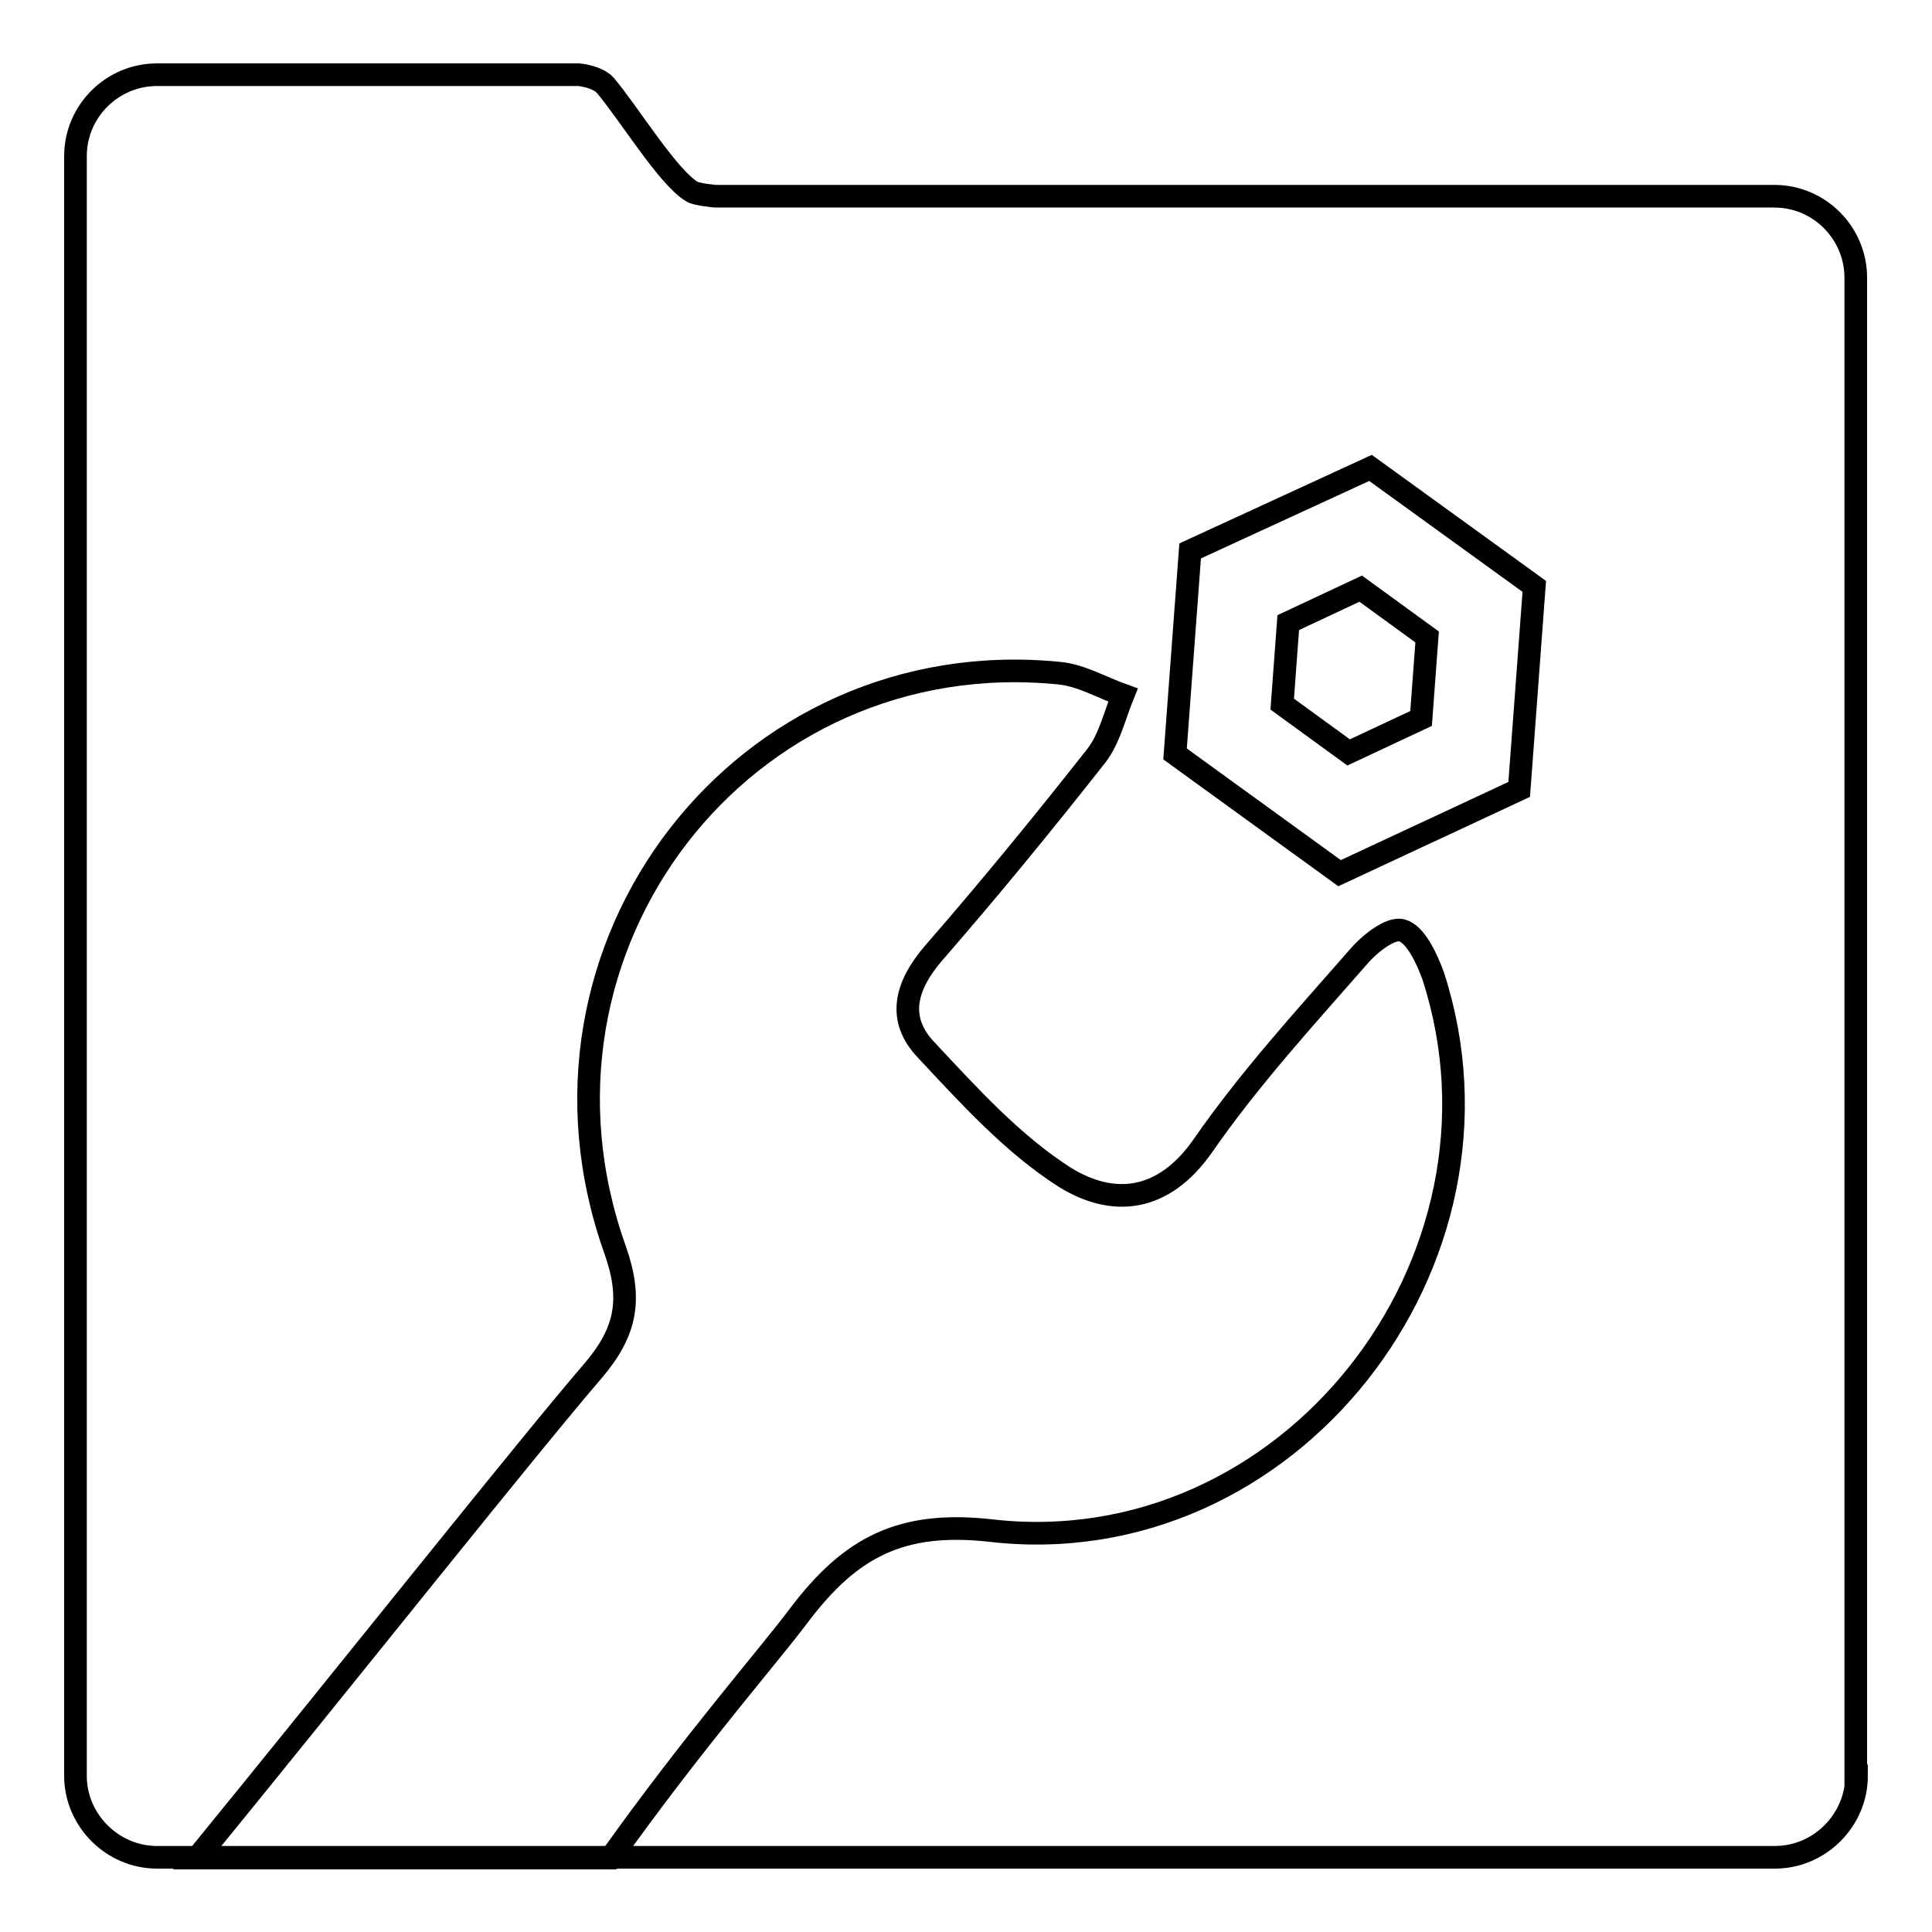
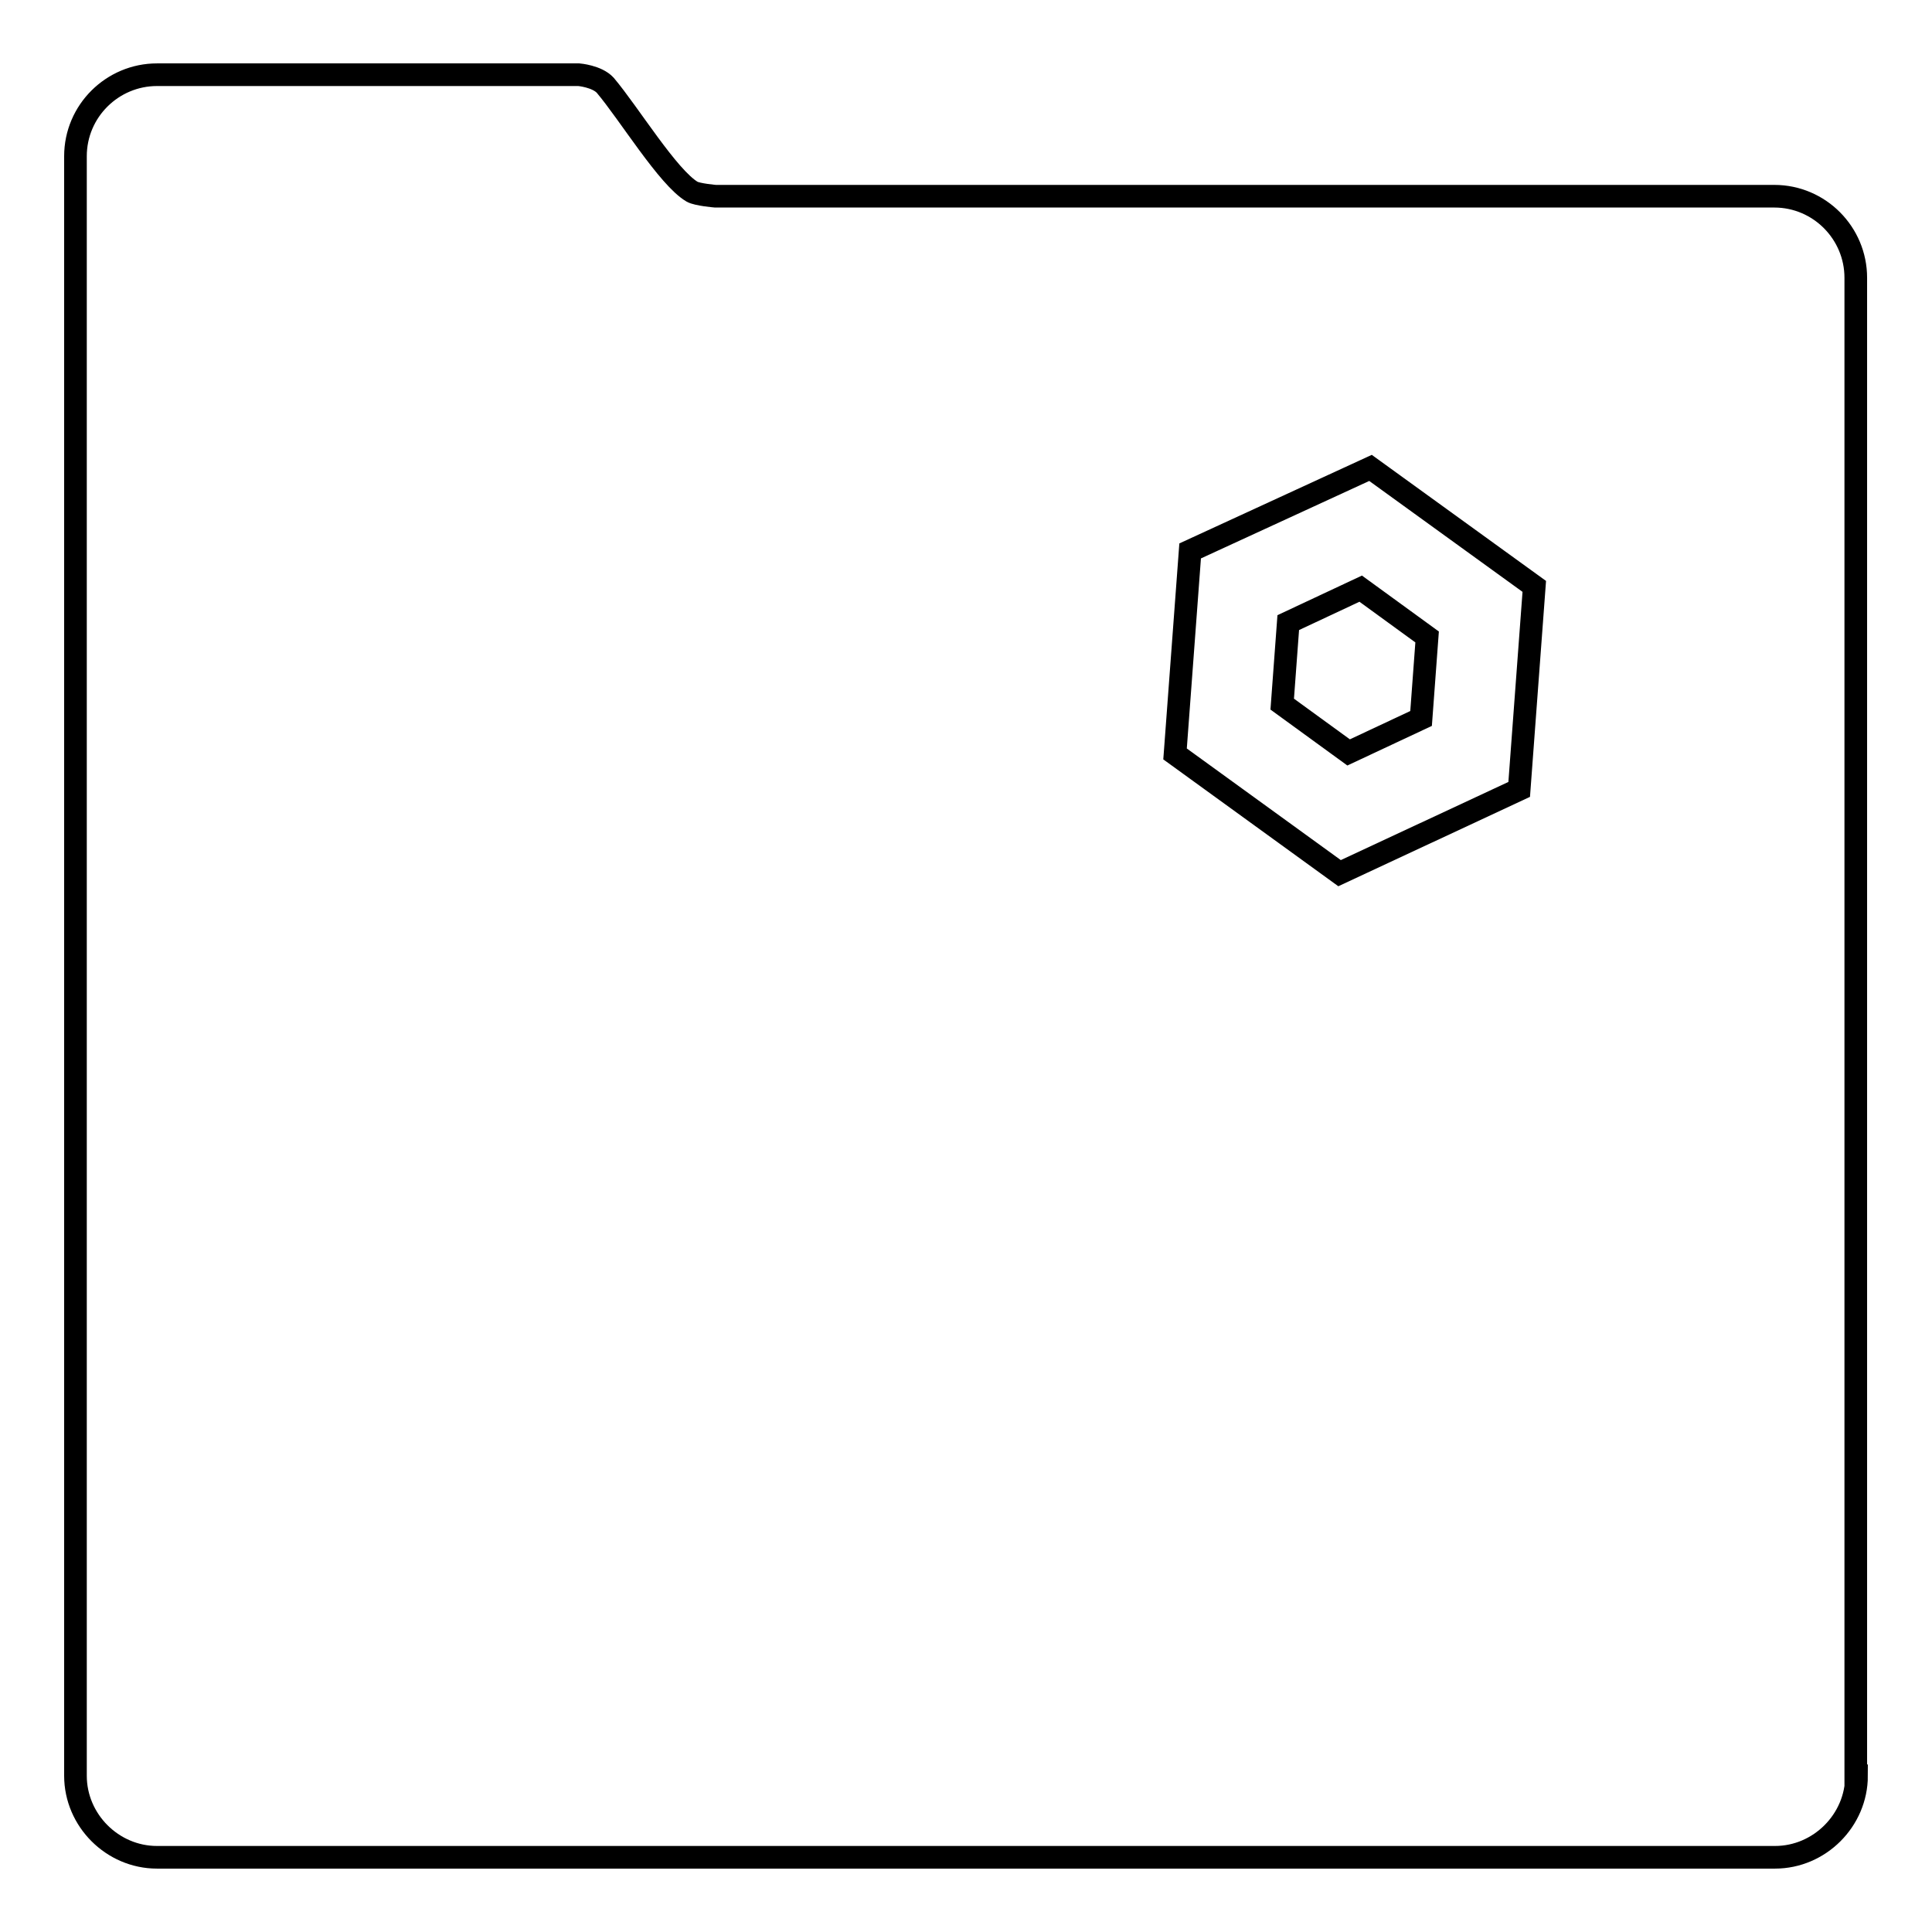
<svg xmlns="http://www.w3.org/2000/svg" version="1.1" x="0px" y="0px" viewBox="0 0 256 256" enable-background="new 0 0 256 256" xml:space="preserve">
  <g>
    <g>
      <path stroke-width="3" fill-opacity="0" stroke="#000000" d="M246,235.3c0,5.9-4.9,10.8-10.8,10.8H20.8c-5.9,0-10.8-4.9-10.8-10.8V20.7c0-6,4.9-10.8,10.8-10.8h55.9c0,0,2.4,0.2,3.5,1.4c3.2,3.8,8.3,12.2,11.5,14.1c0.7,0.4,3.1,0.6,3.1,0.6h140.3c6,0,10.8,4.9,10.8,10.8V235.3L246,235.3z" />
-       <path stroke-width="3" fill-opacity="0" stroke="#000000" d="M185.8,123.3c-1.5-0.5-4.4,1.8-5.9,3.6c-7.1,8.1-14.4,16.1-20.5,24.9c-5.3,7.6-12,8.1-18.3,4.2c-6.9-4.4-12.7-10.8-18.4-16.9c-3.9-4.1-2.7-8.5,1-12.8c7.4-8.5,14.6-17.3,21.6-26.2c1.7-2.2,2.4-5.3,3.5-8c-2.8-1-5.5-2.6-8.4-2.9c-41.9-4.2-73.2,36.3-58.9,76.4c2.3,6.5,1.5,10.8-2.8,15.9c-8.7,10.1-31.8,39.2-52.6,64.7h3.1h51.7c11.2-15.7,20.8-26.6,25-32.2c6.8-9,13.5-12.5,25.3-11.2c39.5,4.6,71-35.6,58.7-73.5C189.1,127.1,187.6,123.8,185.8,123.3z" />
      <path stroke-width="3" fill-opacity="0" stroke="#000000" d="M188.3,95.2l-9.6,4.5l-8.8-6.4l0.8-10.8l9.6-4.5l8.8,6.4L188.3,95.2z M181.6,62L157.7,73l-2,26.9l21.8,15.8l23.8-11.1l2-26.9L181.6,62z" />
    </g>
  </g>
</svg>